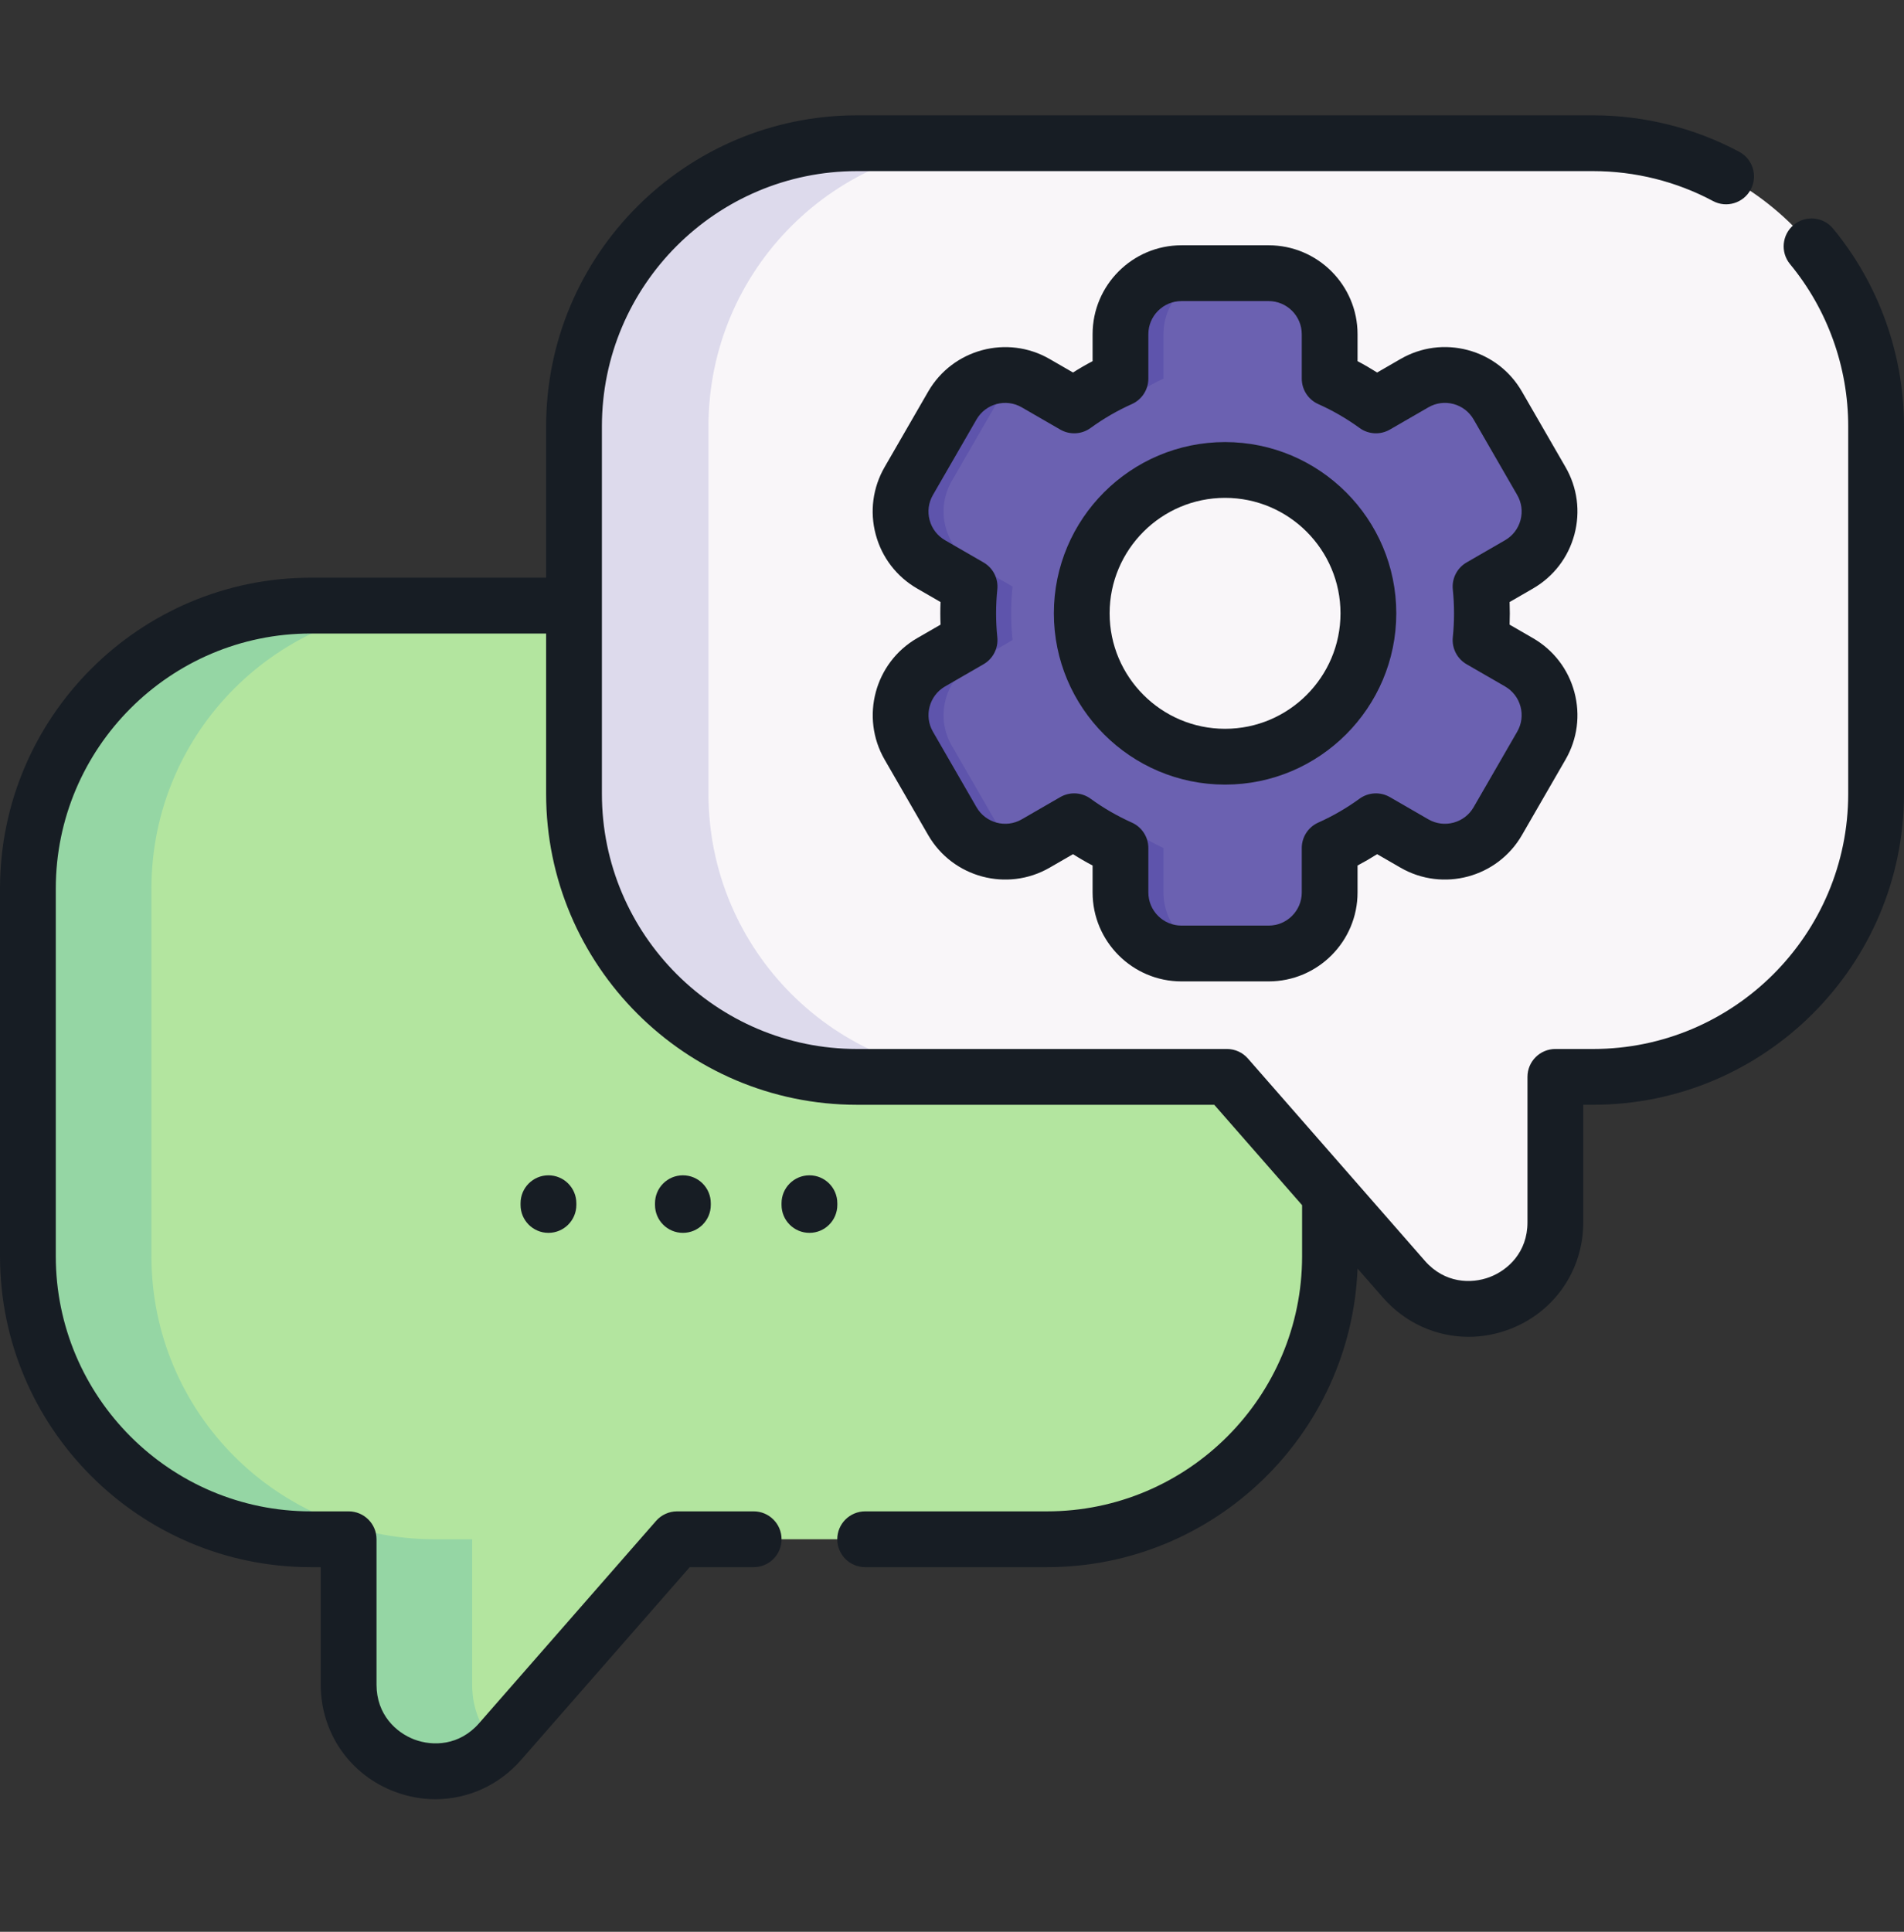
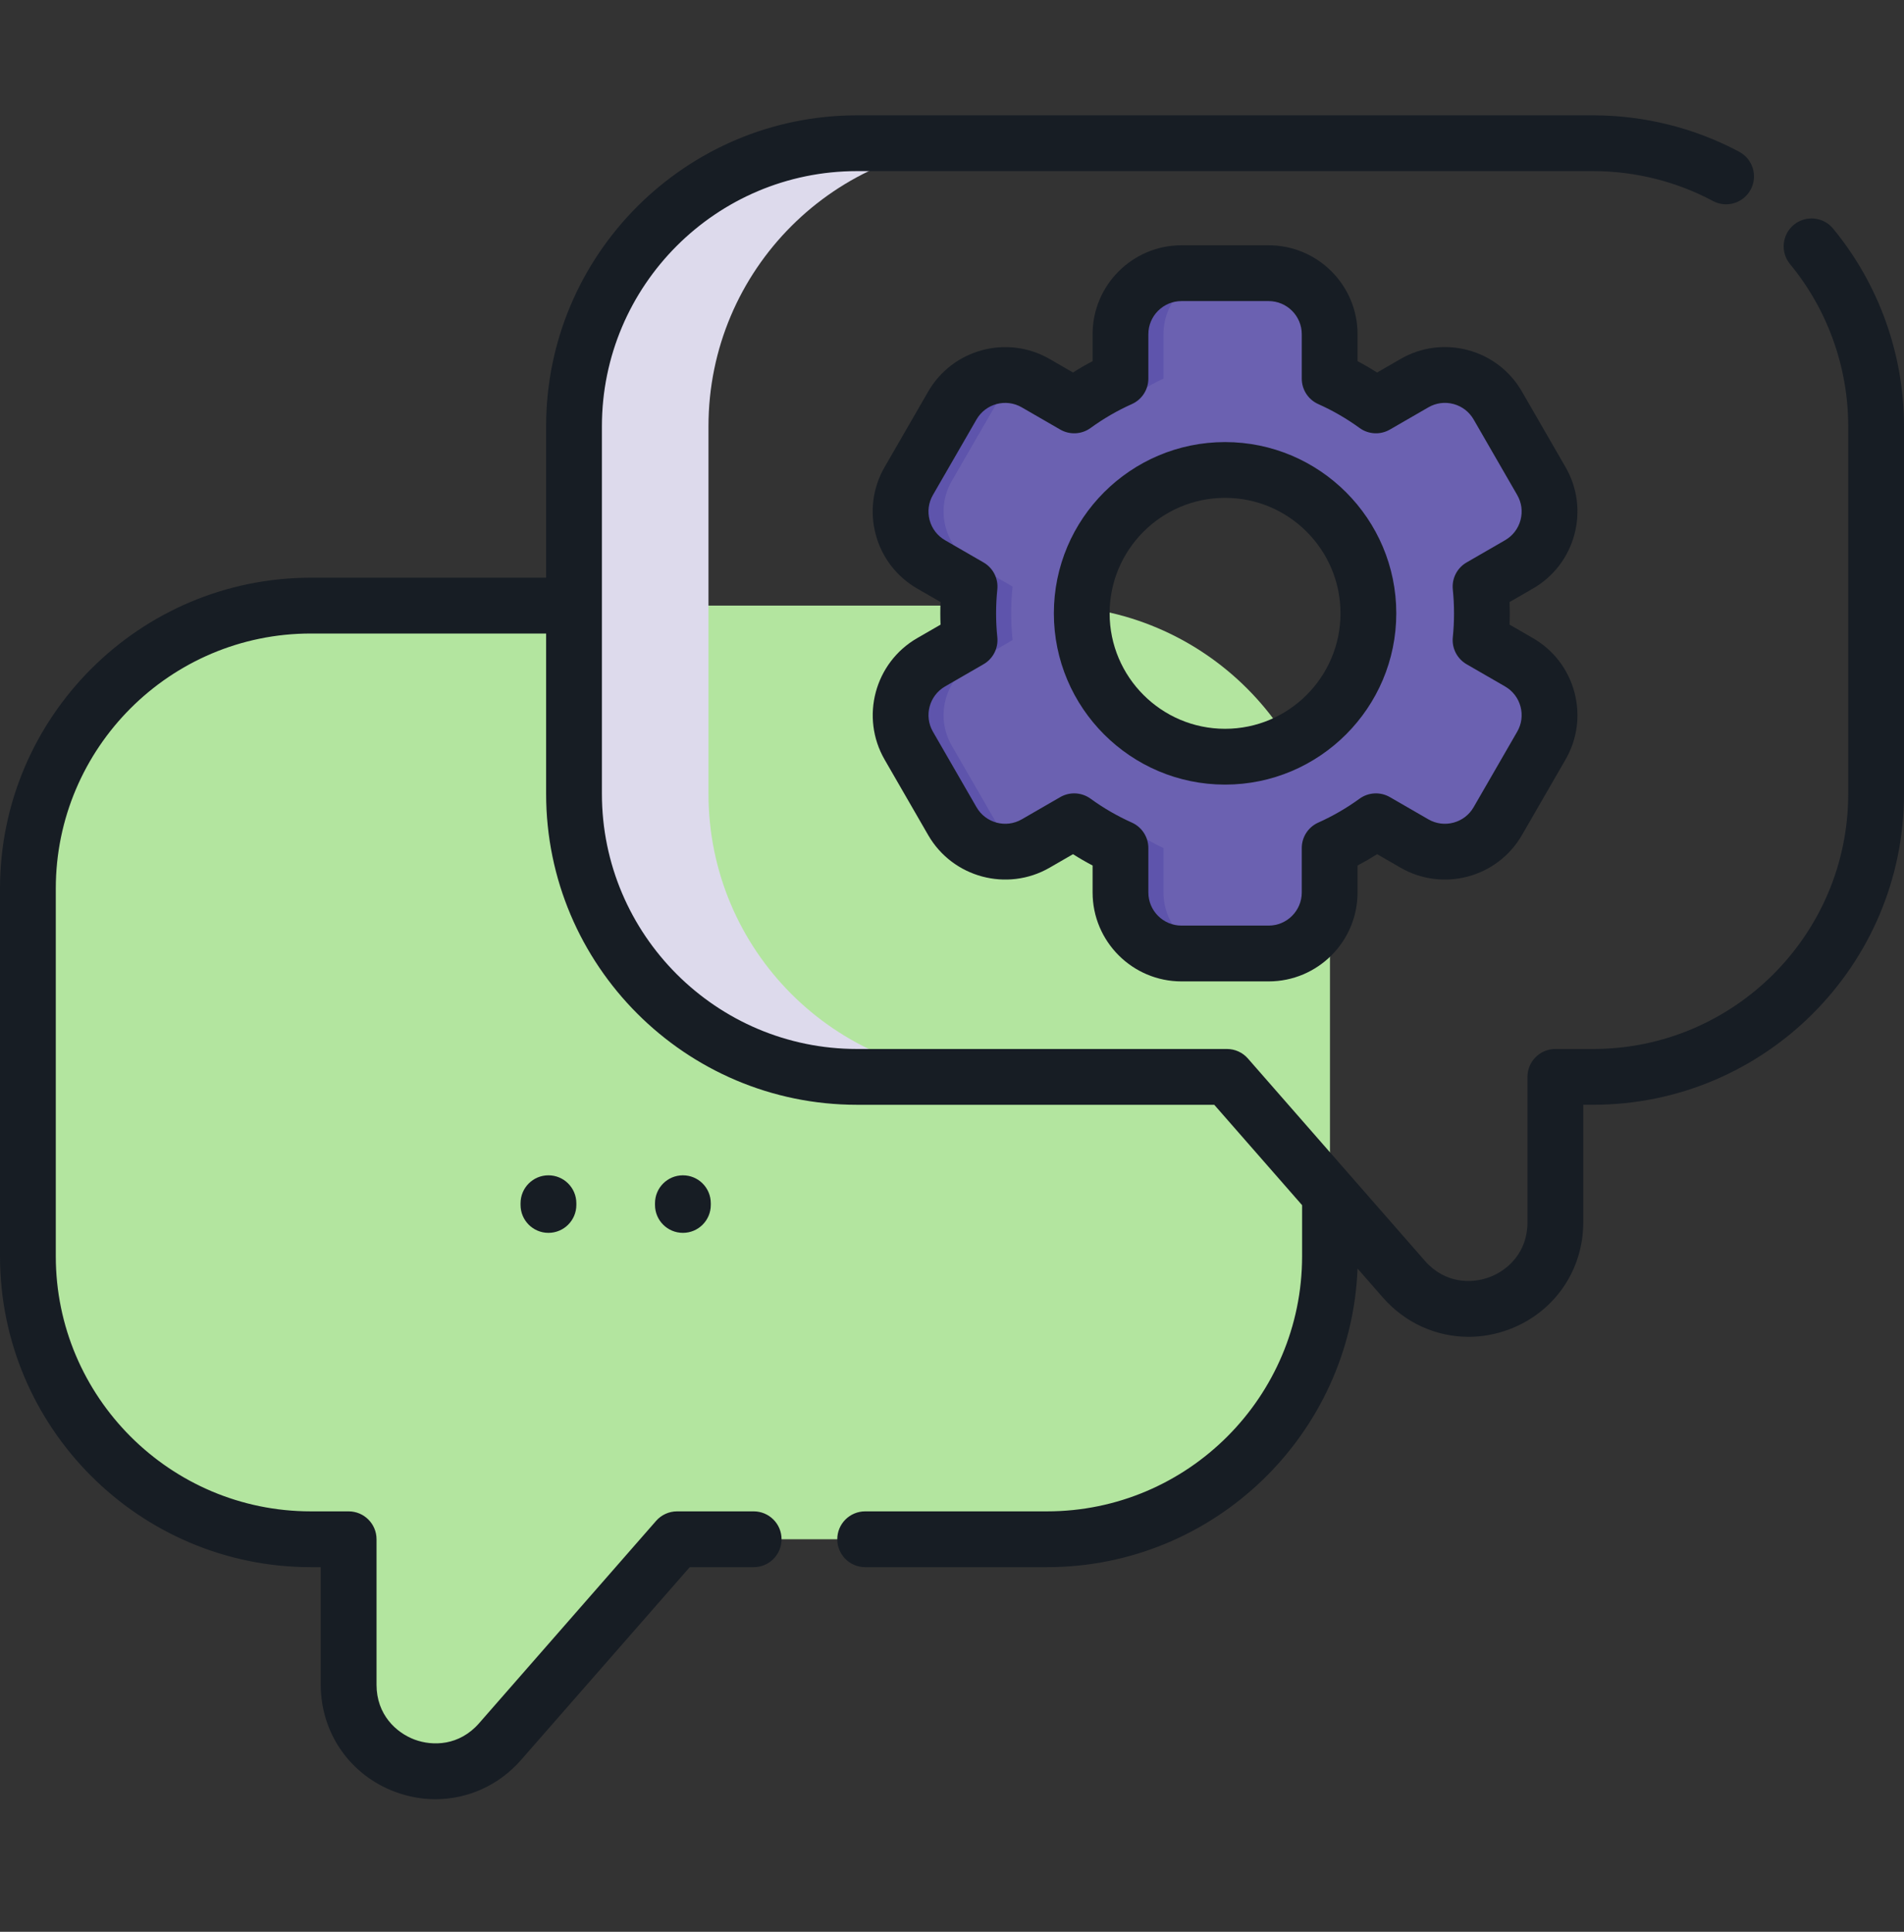
<svg xmlns="http://www.w3.org/2000/svg" width="70" height="71" viewBox="0 0 70 71" fill="none">
  <rect x="0" y="0" width="70" height="71" fill="#333333" stroke="none" />
  <g clip-path="url(#clip0)">
    <path d="M11.428 22.258H38.493C44.239 22.258 48.896 26.916 48.896 32.661V46.17C48.896 51.916 44.239 56.573 38.493 56.573H24.893L18.383 64.012C16.451 66.219 12.817 64.853 12.817 61.921V56.573H11.428C5.683 56.573 1.025 51.916 1.025 46.17V32.661C1.025 26.916 5.683 22.258 11.428 22.258Z" fill="#B3E59F" />
-     <path d="M18.259 64.147C16.3 66.16 12.817 64.791 12.817 61.922V56.573H11.428C5.683 56.573 1.025 51.915 1.025 46.17V32.661C1.025 26.916 5.683 22.258 11.428 22.258H15.97C10.224 22.258 5.567 26.916 5.567 32.661V46.17C5.567 51.915 10.224 56.573 15.97 56.573H17.359V61.922C17.359 62.836 17.713 63.599 18.259 64.147Z" fill="#95D6A4" />
-     <path d="M58.572 5.264H31.507C25.761 5.264 21.104 9.922 21.104 15.667V29.176C21.104 34.921 25.761 39.579 31.507 39.579H45.107L51.617 47.018C53.548 49.225 57.183 47.859 57.183 44.927V39.579H58.572C64.317 39.579 68.975 34.921 68.975 29.176V15.667C68.975 9.922 64.317 5.264 58.572 5.264Z" fill="#F9F6F9" />
    <path d="M36.45 39.579H31.506C25.762 39.579 21.104 34.921 21.104 29.176V15.667C21.104 9.922 25.762 5.264 31.506 5.264H36.45C30.705 5.264 26.047 9.922 26.047 15.667V29.176C26.047 34.921 30.705 39.579 36.45 39.579Z" fill="#DDDAEC" />
    <path d="M55.846 24.342L54.431 23.526C54.466 23.202 54.482 22.874 54.482 22.543C54.482 22.211 54.466 21.883 54.431 21.56L55.846 20.742C56.92 20.123 57.286 18.752 56.667 17.678L55.064 14.904C54.445 13.831 53.074 13.463 52.002 14.083L50.587 14.9C50.058 14.515 49.488 14.184 48.885 13.915V12.284C48.885 11.045 47.88 10.04 46.641 10.04H43.437C42.198 10.04 41.194 11.045 41.194 12.284V13.915C40.591 14.184 40.021 14.515 39.492 14.9L38.077 14.083C37.004 13.463 35.633 13.831 35.013 14.904L33.411 17.678C32.792 18.752 33.159 20.123 34.233 20.742L35.646 21.56C35.613 21.883 35.596 22.211 35.596 22.543C35.596 22.874 35.613 23.202 35.646 23.526L34.233 24.342C33.159 24.961 32.792 26.333 33.411 27.406L35.013 30.181C35.633 31.253 37.004 31.621 38.077 31.002L39.492 30.185C40.021 30.57 40.591 30.901 41.194 31.17V32.802C41.194 34.041 42.198 35.044 43.437 35.044H46.641C47.88 35.044 48.885 34.041 48.885 32.802V31.17C49.488 30.901 50.058 30.57 50.587 30.185L52.002 31.002C53.074 31.621 54.445 31.253 55.064 30.181L56.667 27.406C57.286 26.333 56.92 24.961 55.846 24.342ZM45.039 27.812C42.129 27.812 39.77 25.452 39.77 22.543C39.77 19.632 42.129 17.274 45.039 17.274C47.95 17.274 50.308 19.632 50.308 22.543C50.308 25.452 47.95 27.812 45.039 27.812Z" fill="#6B61B1" />
    <path d="M36.594 30.181L34.991 27.405C34.372 26.333 34.74 24.961 35.812 24.342L37.227 23.525C37.193 23.202 37.176 22.874 37.176 22.542C37.176 22.21 37.193 21.882 37.227 21.559L35.812 20.743C34.74 20.123 34.372 18.751 34.991 17.679L36.594 14.904C36.864 14.436 37.277 14.102 37.746 13.926C36.736 13.545 35.57 13.939 35.013 14.904L33.411 17.679C32.791 18.751 33.159 20.123 34.232 20.743L35.647 21.559C35.613 21.882 35.596 22.21 35.596 22.542C35.596 22.874 35.613 23.202 35.647 23.525L34.232 24.342C33.159 24.961 32.791 26.333 33.411 27.405L35.013 30.181C35.57 31.145 36.736 31.54 37.746 31.158C37.277 30.982 36.864 30.648 36.594 30.181Z" fill="#5E54AC" />
    <path d="M45.017 35.044H43.437C42.198 35.044 41.194 34.04 41.194 32.801V31.169C40.591 30.9 40.021 30.569 39.492 30.185L40.333 29.7C40.862 30.084 42.171 30.9 42.774 31.169V32.801C42.774 34.04 43.778 35.044 45.017 35.044Z" fill="#5E54AC" />
    <path d="M45.017 10.04H43.437C42.198 10.04 41.194 11.044 41.194 12.283V13.915C40.591 14.184 40.021 14.515 39.492 14.9L40.333 15.385C40.862 15.001 42.171 14.184 42.774 13.915V12.283C42.774 11.044 43.778 10.04 45.017 10.04Z" fill="#5E54AC" />
    <path d="M67.392 8.401C67.032 7.965 66.385 7.903 65.948 8.263C65.512 8.623 65.45 9.27 65.81 9.707C67.19 11.378 67.949 13.495 67.949 15.667V29.176C67.949 34.347 63.742 38.554 58.572 38.554H57.183C56.616 38.554 56.157 39.013 56.157 39.579V44.927C56.157 46.025 55.437 46.686 54.764 46.939C54.09 47.193 53.112 47.169 52.388 46.343L45.879 38.904C45.685 38.681 45.403 38.554 45.108 38.554H31.507C26.336 38.554 22.129 34.347 22.129 29.176V15.667C22.129 10.496 26.336 6.289 31.507 6.289H58.572C60.109 6.289 61.632 6.669 62.976 7.388C63.475 7.655 64.096 7.466 64.364 6.967C64.63 6.468 64.442 5.846 63.943 5.579C62.303 4.702 60.445 4.239 58.572 4.239H31.507C25.205 4.239 20.078 9.365 20.078 15.667V21.233H11.428C5.127 21.233 0 26.36 0 32.661V46.17C0 52.472 5.127 57.599 11.428 57.599H11.792V61.92C11.792 63.688 12.861 65.231 14.515 65.853C15.006 66.038 15.511 66.127 16.009 66.127C17.191 66.127 18.336 65.623 19.155 64.687L25.358 57.599H27.709C28.275 57.599 28.734 57.14 28.734 56.573C28.734 56.007 28.275 55.548 27.709 55.548H24.892C24.597 55.548 24.315 55.676 24.121 55.898L17.612 63.337C16.888 64.163 15.91 64.187 15.236 63.934C14.563 63.68 13.843 63.019 13.843 61.92V56.573C13.843 56.007 13.384 55.548 12.817 55.548H11.428C6.257 55.548 2.051 51.341 2.051 46.17V32.661C2.051 27.49 6.257 23.284 11.428 23.284H20.078V29.176C20.078 35.478 25.205 40.605 31.507 40.605H44.642L47.871 44.294V46.17C47.871 51.341 43.664 55.548 38.493 55.548H31.808C31.241 55.548 30.782 56.007 30.782 56.573C30.782 57.14 31.241 57.599 31.808 57.599H38.493C44.642 57.599 49.67 52.716 49.91 46.624L50.845 47.693C51.664 48.629 52.809 49.133 53.991 49.133C54.49 49.133 54.995 49.043 55.485 48.859C57.139 48.237 58.208 46.694 58.208 44.927V40.604H58.572C64.873 40.604 70 35.478 70 29.176V15.667C70 13.02 69.074 10.439 67.392 8.401Z" fill="#171D24" />
    <path d="M19.138 44.223V44.287C19.138 44.853 19.597 45.312 20.163 45.312C20.729 45.312 21.189 44.853 21.189 44.287V44.223C21.189 43.656 20.729 43.197 20.163 43.197C19.597 43.197 19.138 43.656 19.138 44.223Z" fill="#171D24" />
    <path d="M24.081 44.223V44.287C24.081 44.853 24.54 45.312 25.107 45.312C25.673 45.312 26.132 44.853 26.132 44.287V44.223C26.132 43.656 25.673 43.197 25.107 43.197C24.54 43.197 24.081 43.656 24.081 44.223Z" fill="#171D24" />
-     <path d="M30.784 44.223C30.784 43.656 30.325 43.197 29.759 43.197C29.192 43.197 28.733 43.656 28.733 44.223V44.287C28.733 44.853 29.192 45.312 29.759 45.312C30.325 45.312 30.784 44.853 30.784 44.287V44.223Z" fill="#171D24" />
    <path d="M57.882 19.646C58.108 18.803 57.992 17.922 57.555 17.166L55.953 14.391C55.517 13.635 54.812 13.094 53.969 12.868C53.125 12.643 52.245 12.758 51.489 13.195L50.63 13.691C50.395 13.543 50.155 13.403 49.91 13.274V12.283C49.91 10.481 48.444 9.015 46.641 9.015H43.437C41.635 9.015 40.169 10.481 40.169 12.283V13.274C39.923 13.403 39.683 13.542 39.449 13.691L38.59 13.195C37.029 12.294 35.026 12.83 34.125 14.391L32.523 17.166C32.087 17.922 31.97 18.803 32.196 19.646C32.422 20.489 32.963 21.194 33.719 21.631L34.579 22.127C34.573 22.266 34.57 22.404 34.57 22.543C34.57 22.68 34.573 22.819 34.579 22.958L33.719 23.454C32.159 24.355 31.622 26.358 32.523 27.919L34.125 30.694C35.026 32.254 37.029 32.791 38.59 31.89L39.449 31.394C39.683 31.543 39.923 31.682 40.169 31.811V32.802C40.169 34.604 41.635 36.07 43.437 36.07H46.641C48.444 36.07 49.91 34.604 49.91 32.802V31.811C50.155 31.682 50.395 31.543 50.63 31.394L51.489 31.89C53.05 32.791 55.052 32.254 55.953 30.694L57.555 27.919C57.992 27.163 58.108 26.282 57.882 25.439C57.656 24.596 57.115 23.891 56.359 23.454L55.5 22.958C55.505 22.819 55.508 22.681 55.508 22.543C55.508 22.404 55.505 22.266 55.5 22.127L56.359 21.631C57.115 21.194 57.656 20.489 57.882 19.646ZM55.901 19.116C55.817 19.43 55.615 19.692 55.334 19.855L53.919 20.672C53.569 20.874 53.37 21.263 53.412 21.665C53.442 21.956 53.457 22.251 53.457 22.543C53.457 22.834 53.442 23.13 53.412 23.42C53.37 23.822 53.569 24.211 53.919 24.413L55.334 25.23C55.615 25.393 55.817 25.655 55.901 25.969C55.985 26.283 55.942 26.612 55.779 26.893L54.177 29.668C53.842 30.25 53.095 30.45 52.514 30.114L51.099 29.297C50.748 29.094 50.311 29.117 49.983 29.355C49.509 29.7 48.998 29.995 48.466 30.233C48.096 30.398 47.859 30.765 47.859 31.169V32.802C47.859 33.473 47.312 34.019 46.641 34.019H43.437C42.766 34.019 42.219 33.473 42.219 32.802V31.169C42.219 30.765 41.981 30.398 41.612 30.233C41.08 29.995 40.569 29.7 40.095 29.355C39.916 29.225 39.704 29.159 39.492 29.159C39.315 29.159 39.139 29.205 38.979 29.297L37.564 30.114C36.982 30.45 36.237 30.25 35.901 29.668L34.299 26.893C33.963 26.312 34.163 25.566 34.744 25.23L36.159 24.413C36.51 24.211 36.708 23.822 36.666 23.42C36.636 23.129 36.621 22.834 36.621 22.543C36.621 22.251 36.636 21.956 36.666 21.665C36.708 21.263 36.51 20.874 36.159 20.672L34.744 19.855C34.463 19.692 34.261 19.43 34.177 19.116C34.093 18.801 34.136 18.473 34.299 18.192L35.901 15.417C36.237 14.835 36.983 14.635 37.564 14.971L38.979 15.788C39.33 15.991 39.767 15.968 40.095 15.73C40.569 15.385 41.08 15.089 41.612 14.852C41.981 14.687 42.219 14.32 42.219 13.915V12.283C42.219 11.612 42.766 11.066 43.437 11.066H46.641C47.312 11.066 47.859 11.612 47.859 12.283V13.915C47.859 14.32 48.096 14.687 48.466 14.852C48.998 15.089 49.509 15.385 49.983 15.729C50.311 15.968 50.748 15.991 51.099 15.788L52.514 14.971C52.796 14.808 53.124 14.765 53.438 14.849C53.752 14.933 54.014 15.135 54.177 15.416L55.779 18.192C55.942 18.473 55.985 18.801 55.901 19.116Z" fill="#171D24" />
    <path d="M45.039 16.248C41.568 16.248 38.745 19.071 38.745 22.542C38.745 26.013 41.568 28.837 45.039 28.837C48.51 28.837 51.334 26.013 51.334 22.542C51.334 19.071 48.51 16.248 45.039 16.248ZM45.039 26.786C42.699 26.786 40.795 24.882 40.795 22.542C40.795 20.202 42.699 18.298 45.039 18.298C47.379 18.298 49.283 20.202 49.283 22.542C49.283 24.882 47.379 26.786 45.039 26.786Z" fill="#171D24" />
  </g>
  <defs>
    <clipPath id="clip0">
      <rect width="70" height="70" fill="white" transform="translate(0 0.183)" />
    </clipPath>
  </defs>
</svg>